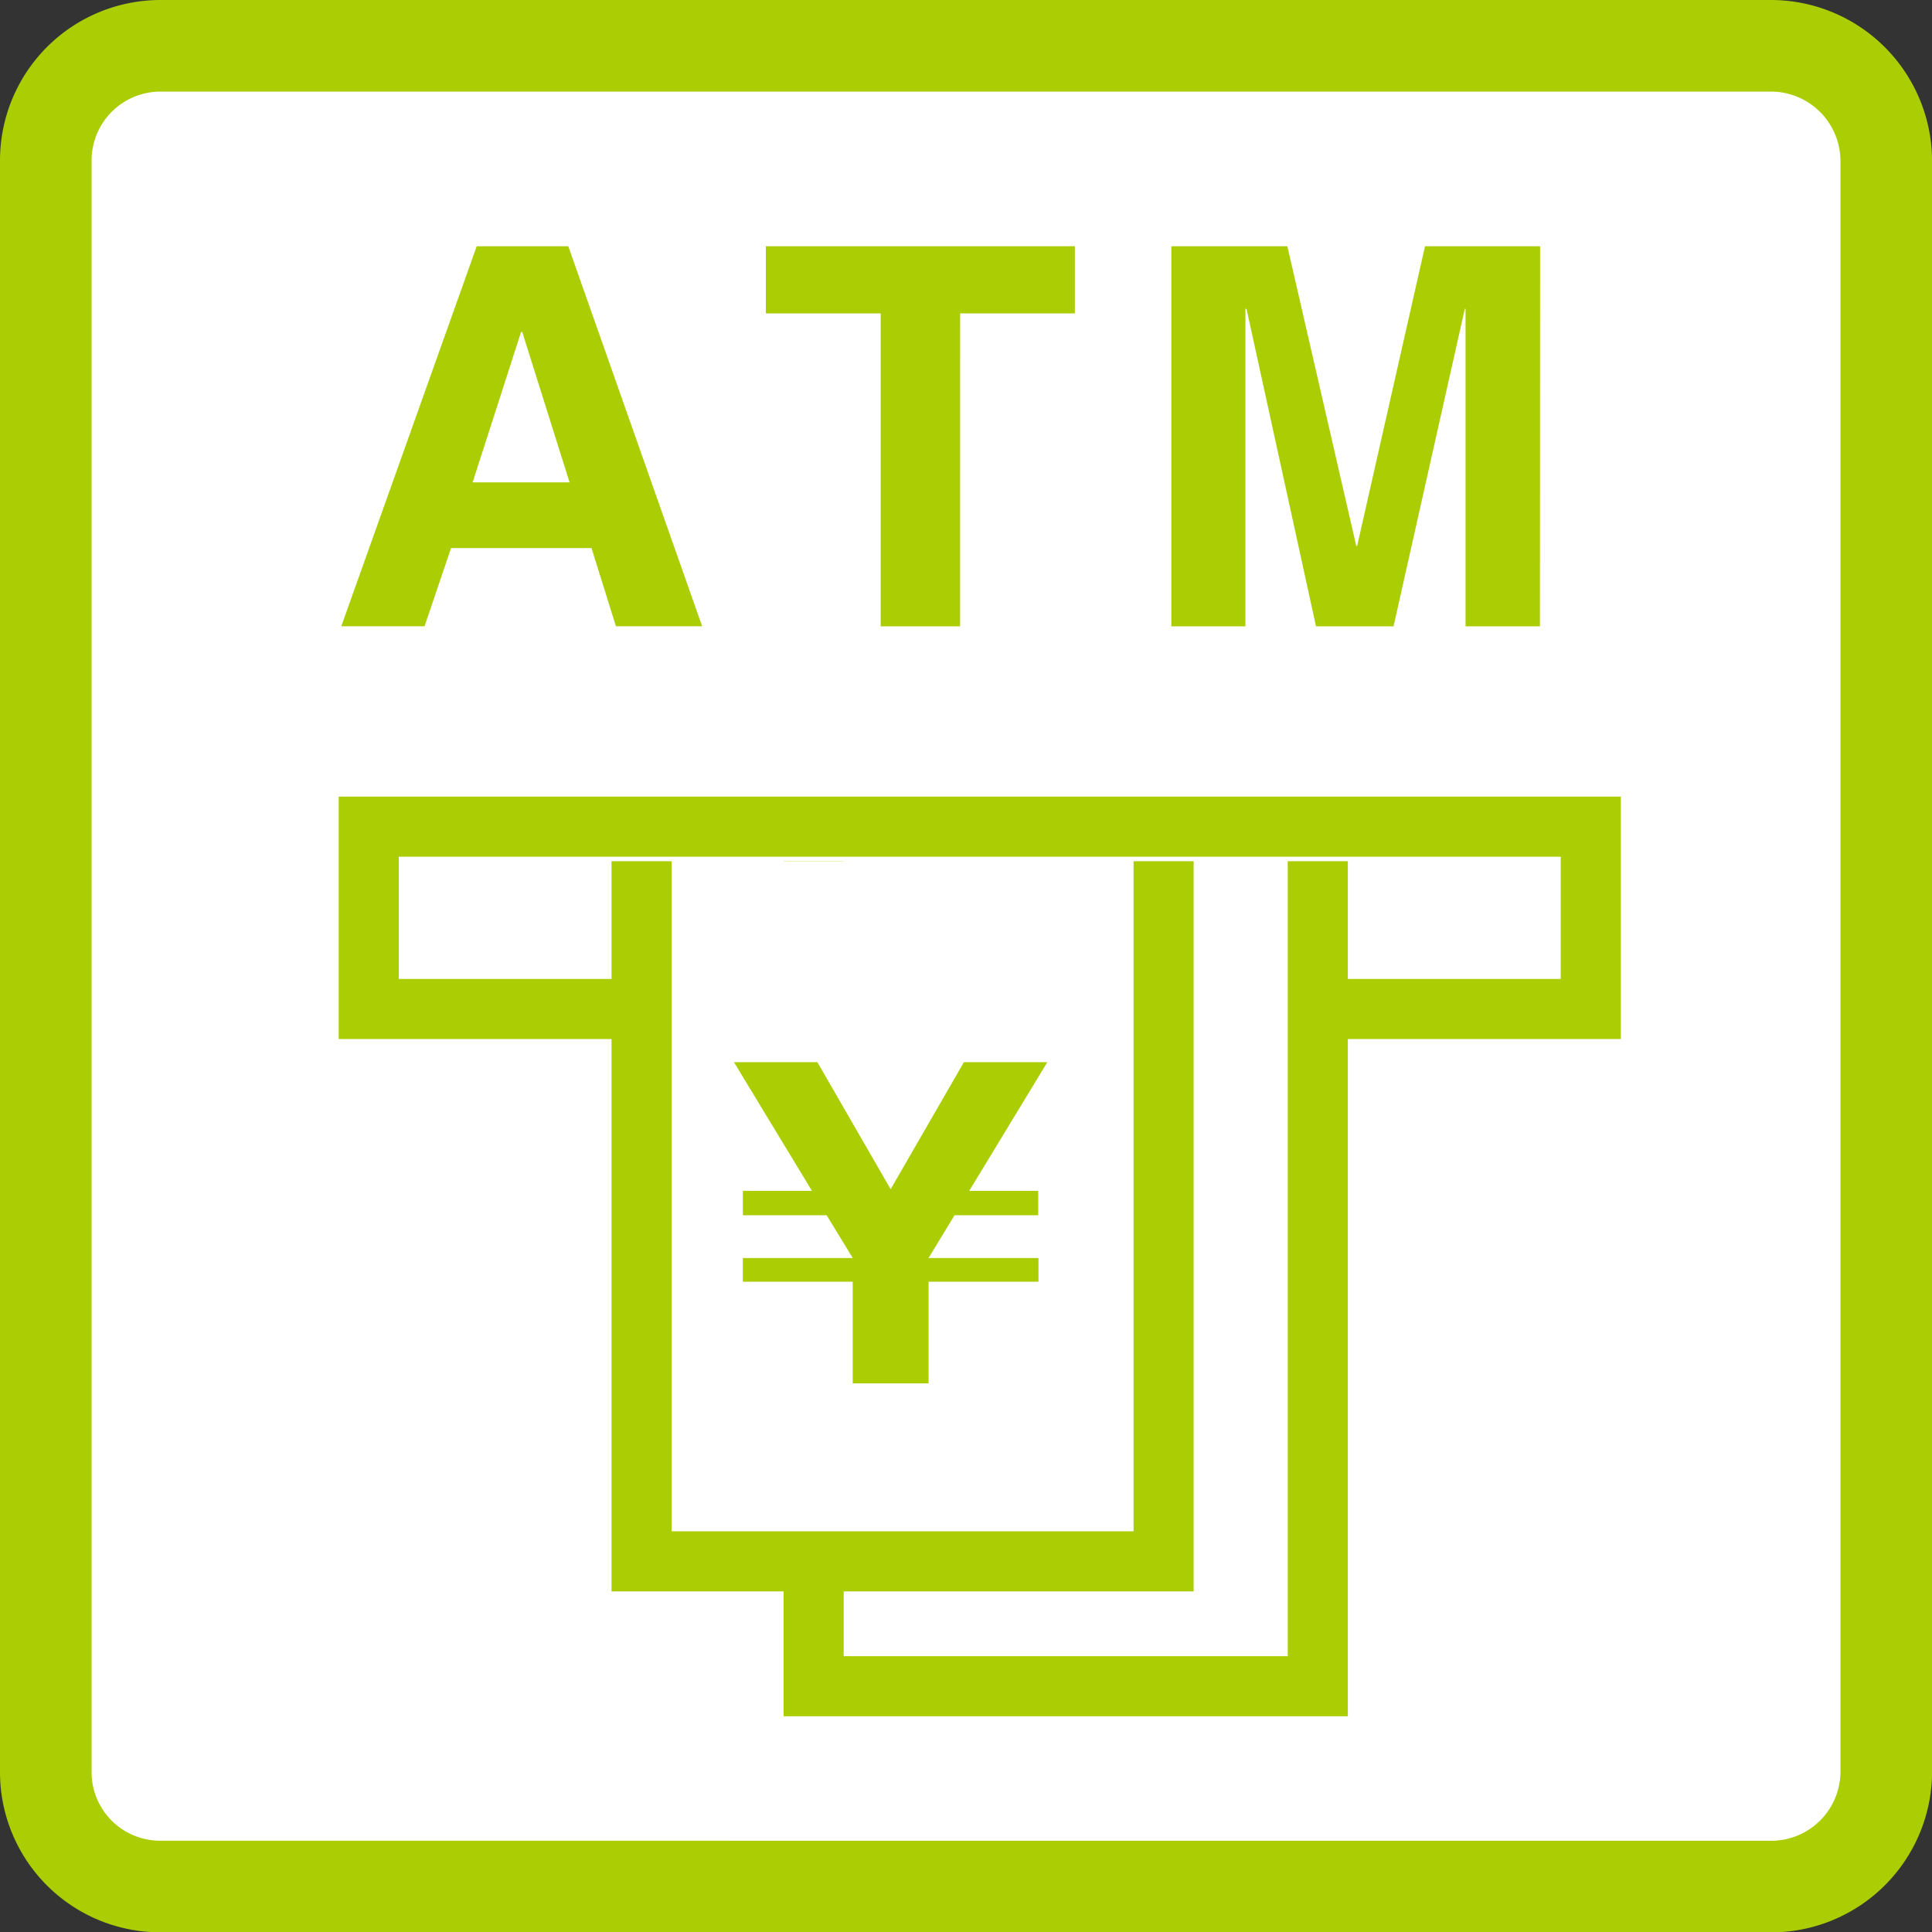
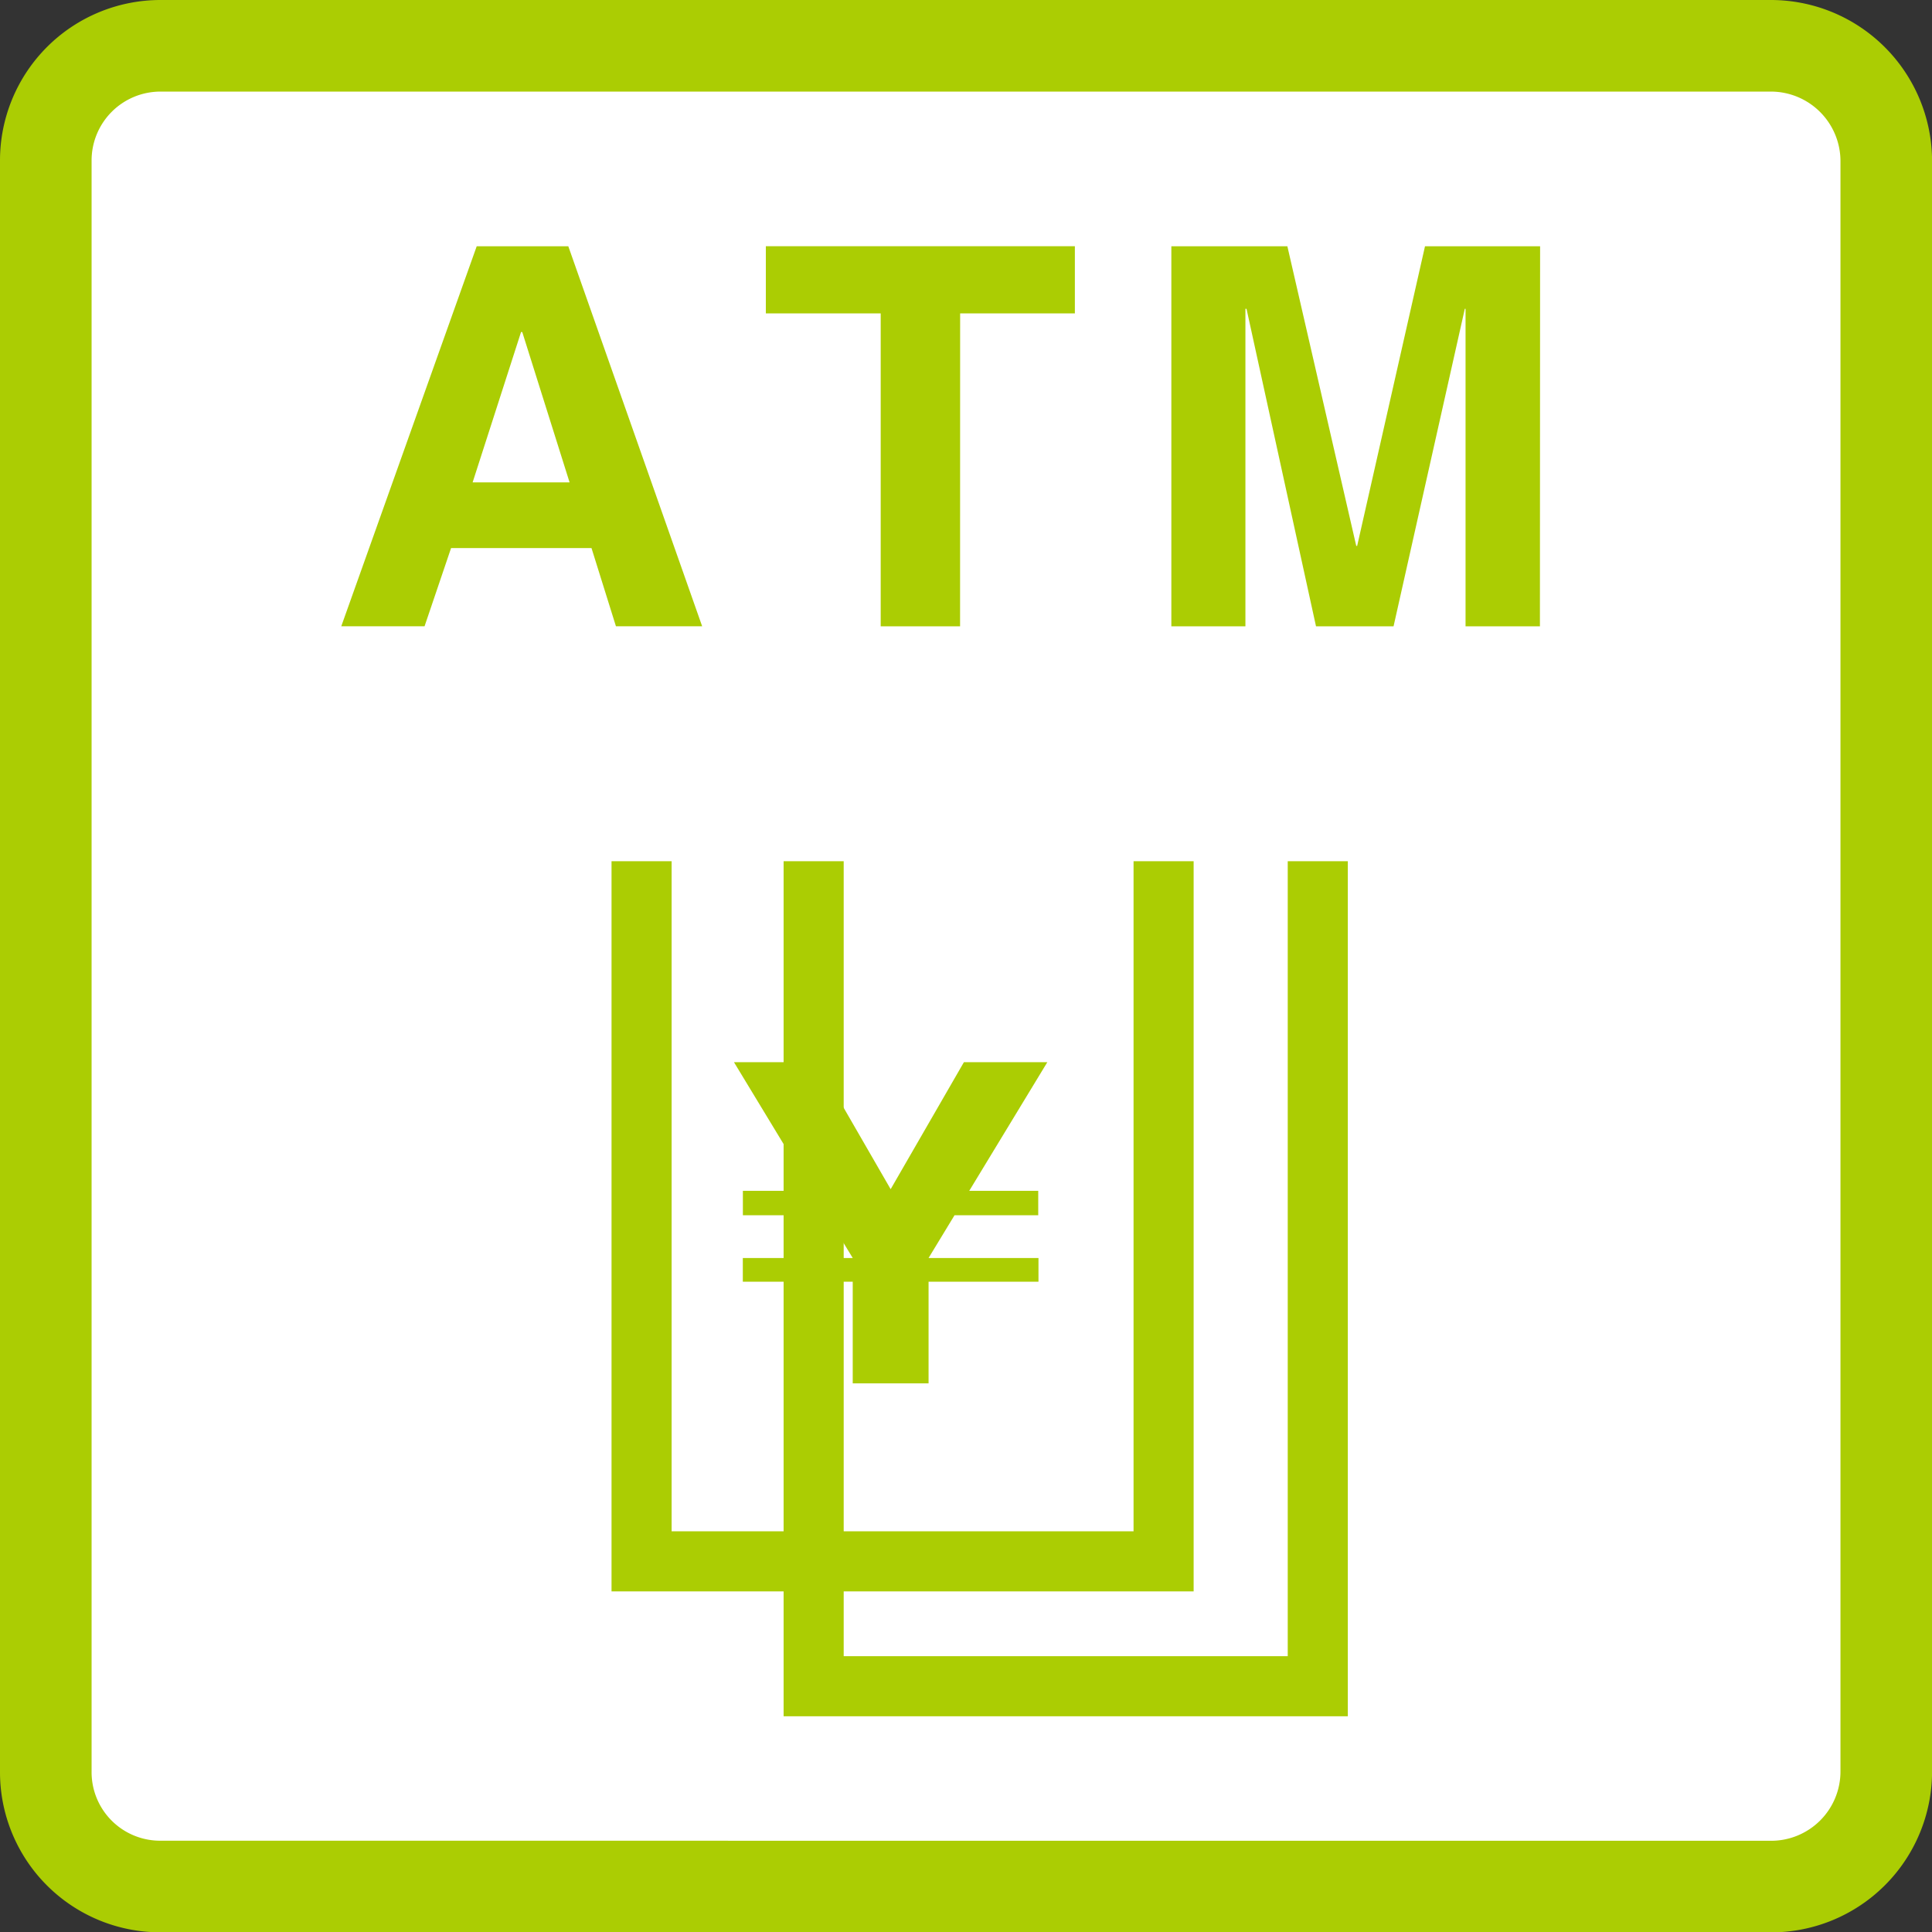
<svg xmlns="http://www.w3.org/2000/svg" width="31.64" height="31.645">
  <rect width="100%" height="100%" fill="#333333" stroke="none" />
  <path data-name="パス 3276" d="M2.628 30.895a1.873 1.873 0 01-1.878-1.89V2.633A1.878 1.878 0 012.628.75h26.378a1.89 1.89 0 011.885 1.883v26.373a1.885 1.885 0 01-1.885 1.89H2.628" fill="#fff" />
  <path data-name="パス 3277" d="M2.628 30.895a1.873 1.873 0 01-1.878-1.89V2.633A1.878 1.878 0 012.628.75h26.378a1.89 1.89 0 011.885 1.883v26.373a1.885 1.885 0 01-1.885 1.89z" fill="none" stroke="#ABCD03" stroke-width="1.5" />
  <path data-name="パス 3278" d="M7.387 8.976h2.3l.4 1.28h1.412L9.307 4.033h-1.5l-2.218 6.223h1.364zm1.146-3.538h.02L9.328 7.9H7.74z" fill="#ABCD03" />
  <path data-name="パス 3279" d="M15.723 10.257h-1.3V5.132h-1.881v-1.1h5.061v1.1h-1.879z" fill="#ABCD03" />
  <path data-name="パス 3280" d="M25.219 10.257h-1.218v-5.2h-.012l-1.167 5.2h-1.27l-1.138-5.2h-.018v5.2h-1.213V4.033h1.9l1.128 4.907h.015l1.111-4.907h1.885z" fill="#ABCD03" />
-   <path data-name="長方形 1736" fill="none" stroke="#ABCD03" stroke-width=".984" d="M6.039 13.538h20.013v2.986H6.039z" />
  <path data-name="長方形 1737" fill="#fff" d="M13.325 14.104h8.256v13.511h-8.256z" />
  <path data-name="パス 3281" d="M21.581 14.104v13.511h-8.256V14.104" fill="none" stroke="#ABCD03" stroke-width=".984" />
-   <path data-name="長方形 1738" fill="#fff" d="M10.507 14.104h8.549v11.468h-8.549z" />
  <path data-name="パス 3282" d="M19.056 14.104V25.57h-8.549V14.104" fill="none" stroke="#ABCD03" stroke-width=".984" />
  <path data-name="パス 3283" d="M13.965 20.99h-1.8v-.388h1.8l-.427-.7h-1.372v-.4h1.131l-1.277-2.107h1.366l1.2 2.08 1.2-2.08h1.366l-1.279 2.107h1.13v.4h-1.371l-.425.7h1.8v.388h-1.8v1.665h-1.242z" fill="#ABCD03" />
</svg>